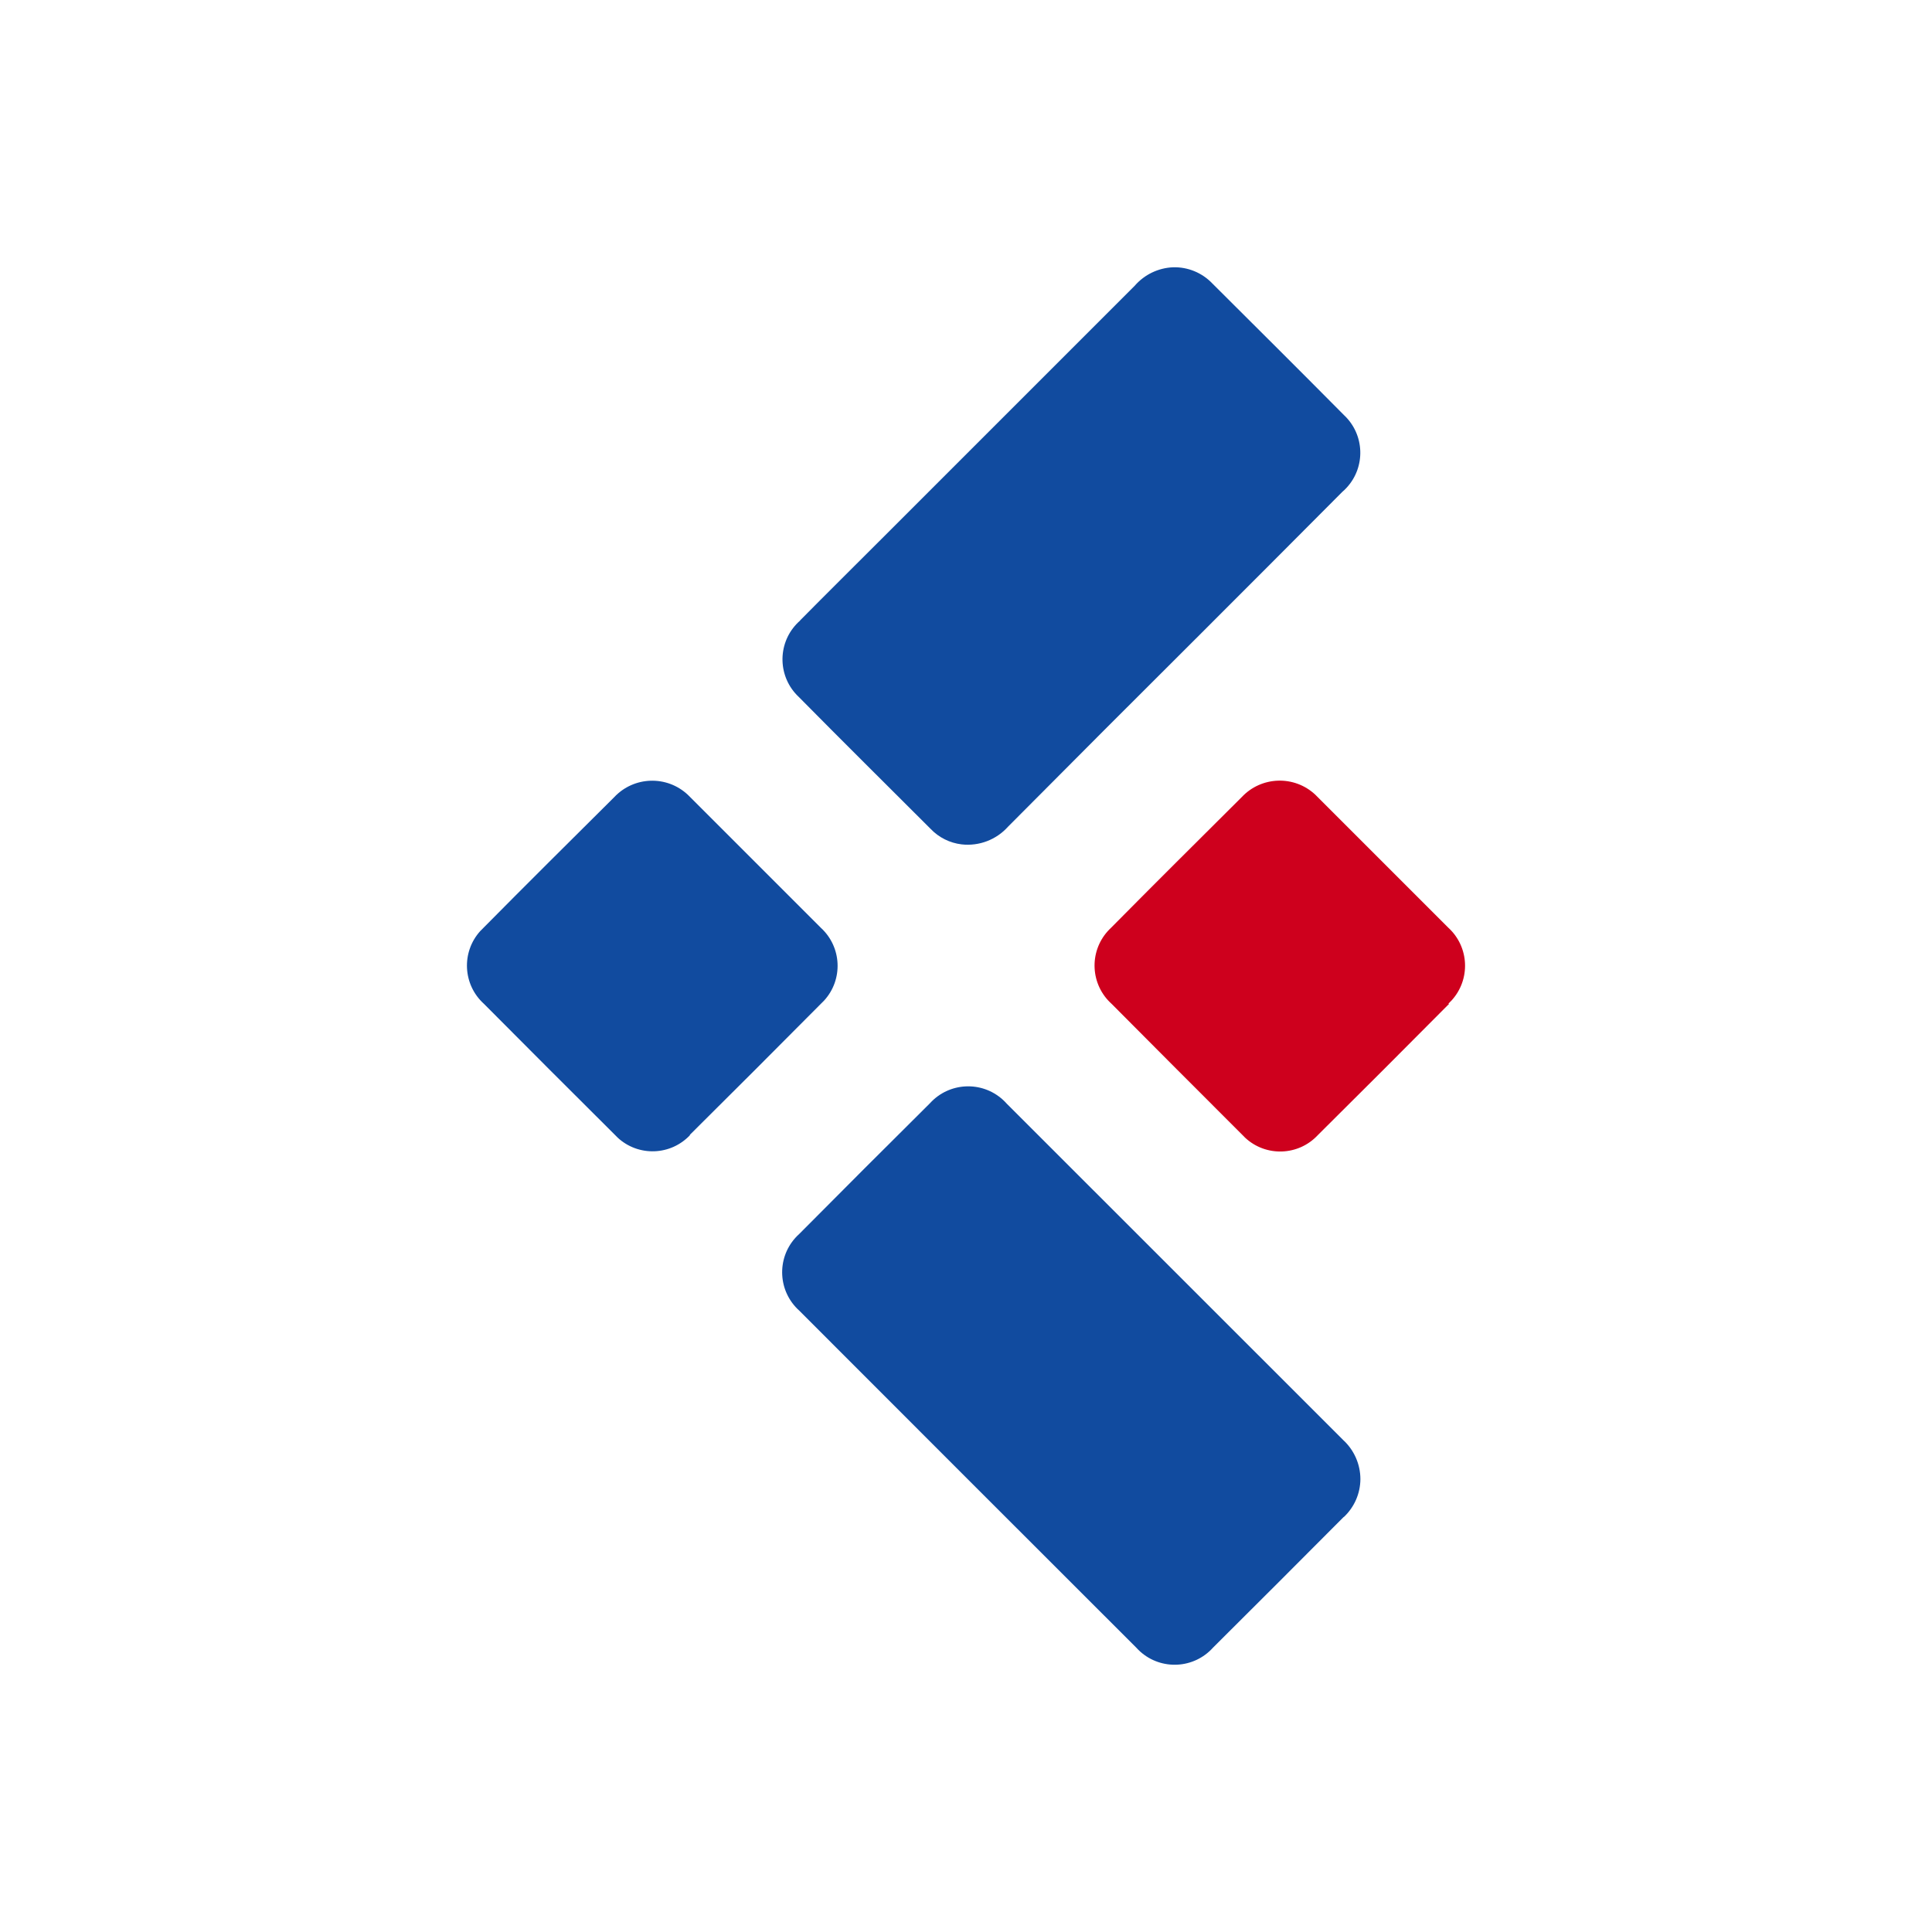
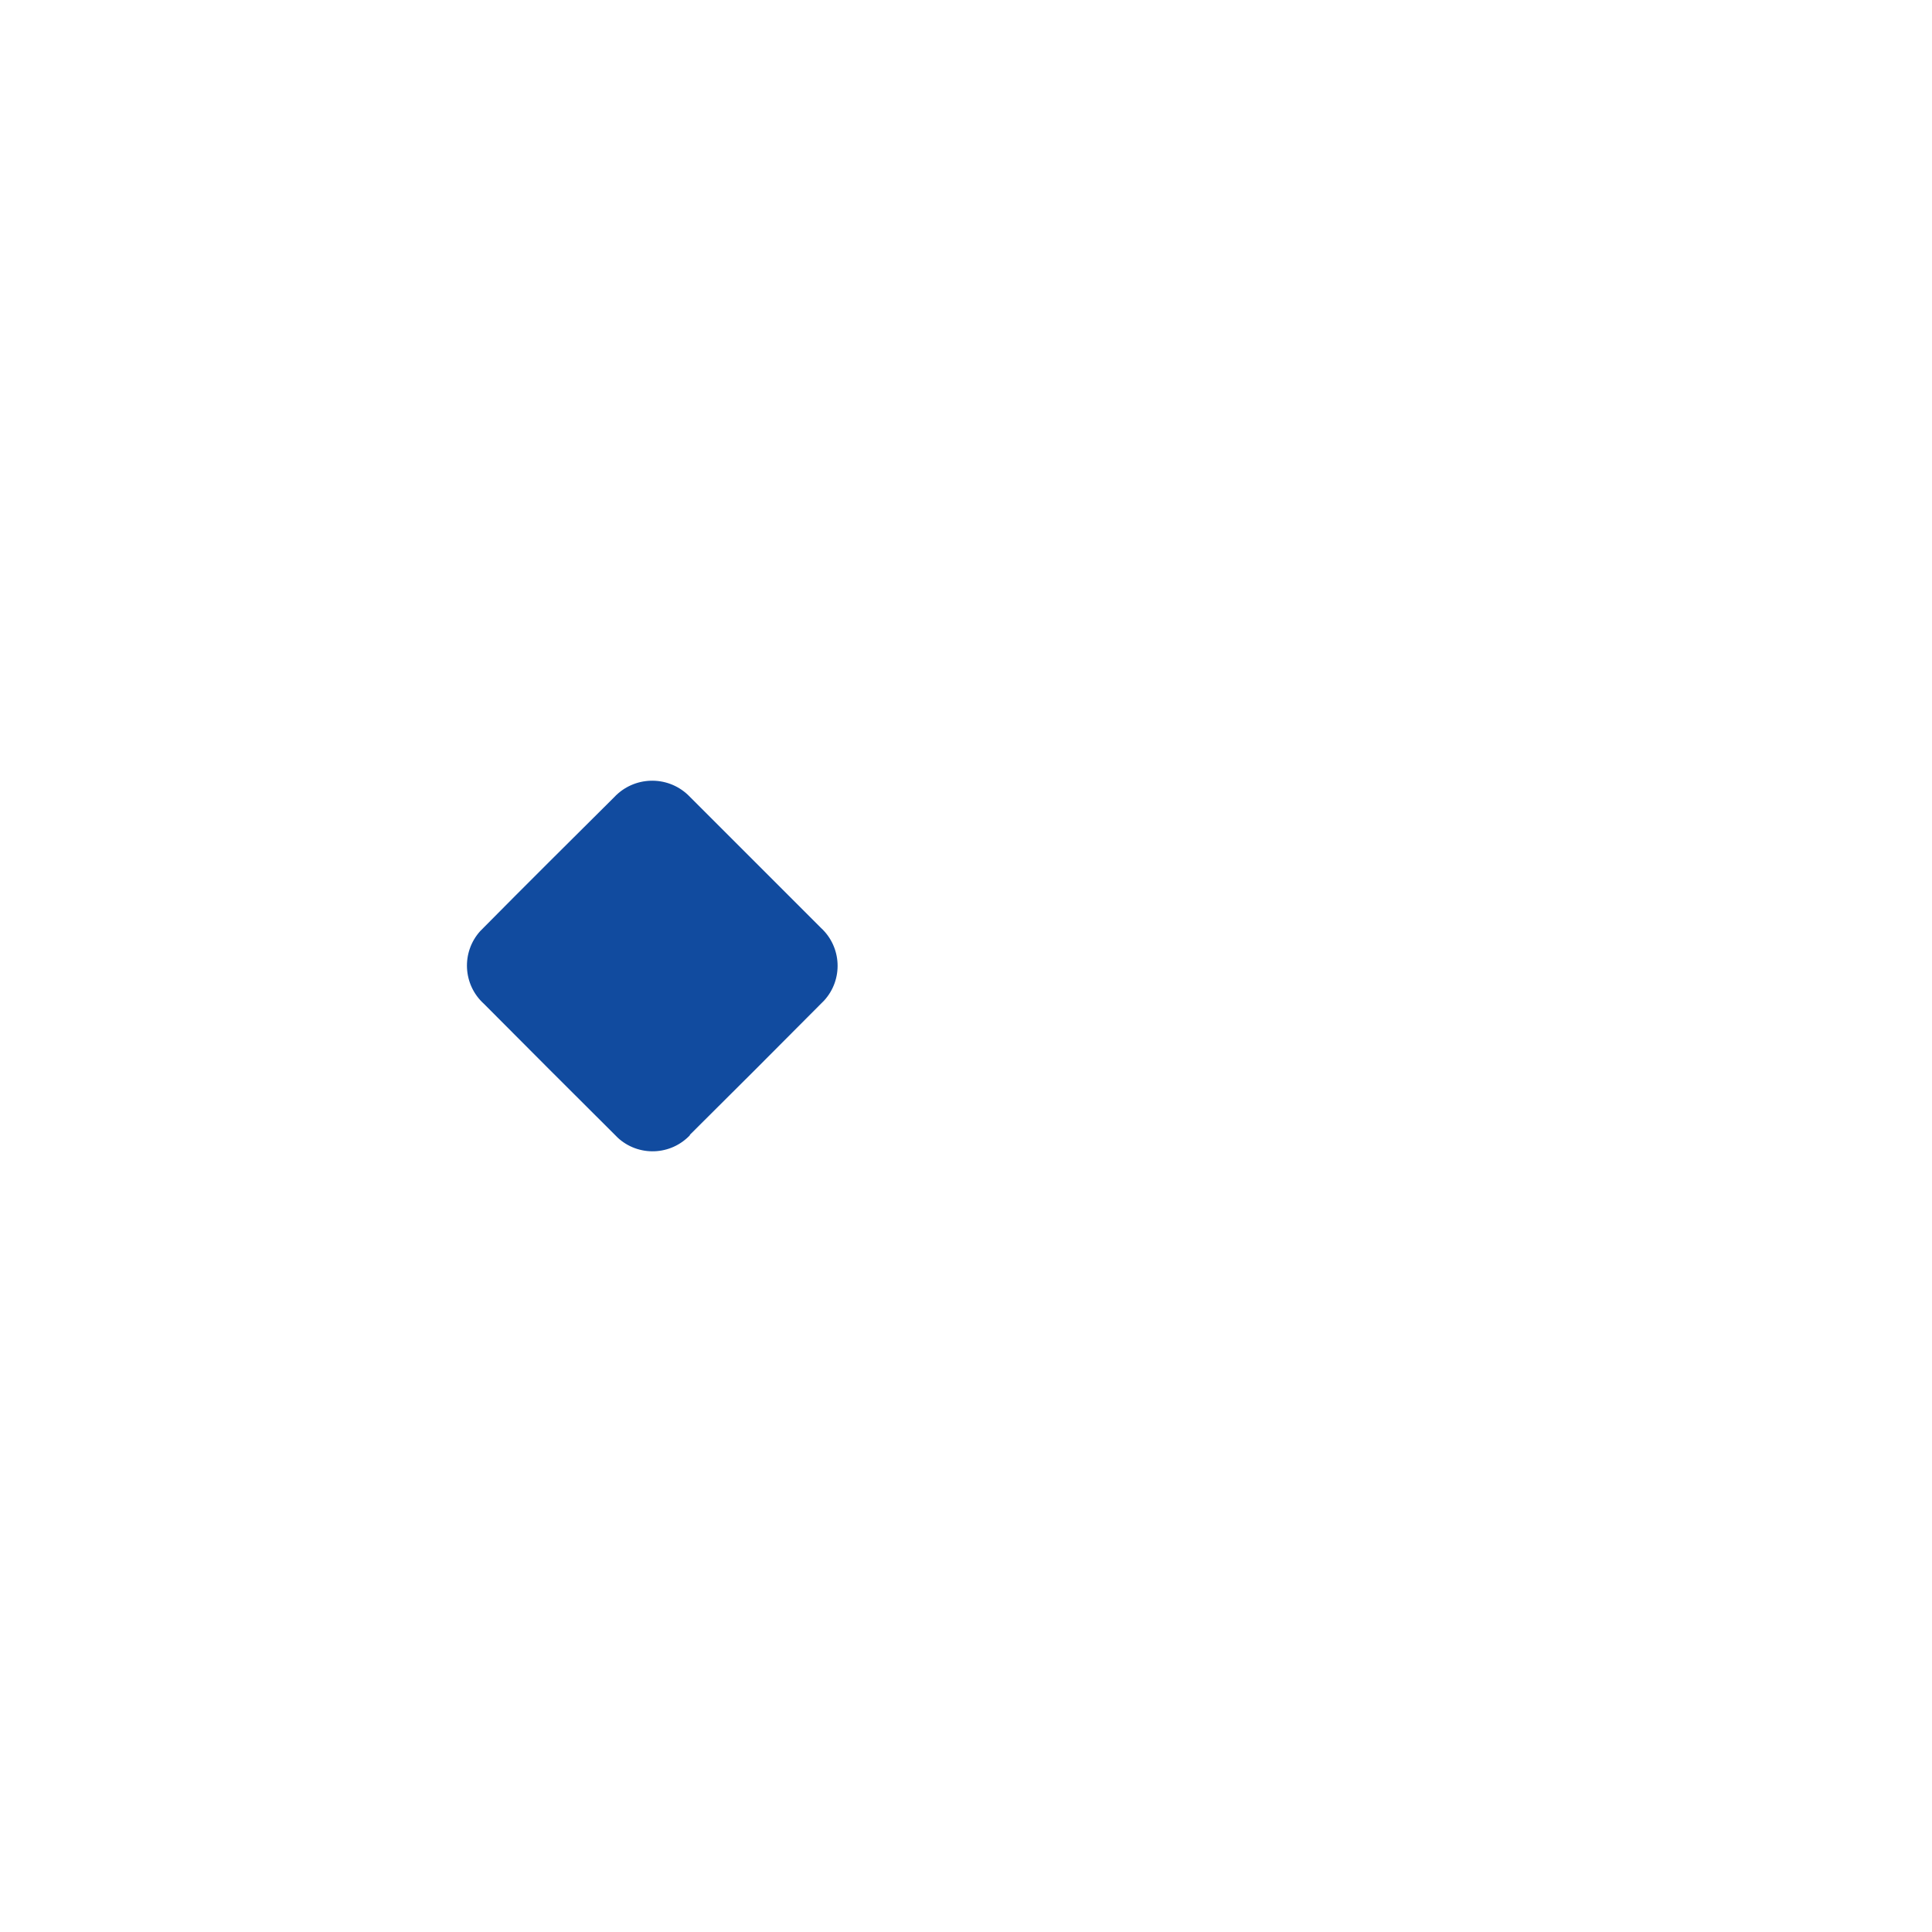
<svg xmlns="http://www.w3.org/2000/svg" width="200" height="200" viewBox="0 0 200 200" fill="none">
-   <path d="M150.009 103.918C145.497 108.465 140.967 112.994 136.421 117.506C134.42 119.658 131.052 119.781 128.9 117.779C128.794 117.68 128.691 117.577 128.594 117.47C124.085 112.968 119.578 108.451 115.073 103.918C112.884 101.948 112.707 98.577 114.677 96.388C114.786 96.266 114.901 96.15 115.021 96.039C119.511 91.498 124.037 87.003 128.542 82.518C130.576 80.345 133.986 80.232 136.159 82.266C136.246 82.347 136.33 82.431 136.411 82.518C140.934 87.03 145.441 91.537 149.932 96.039C152.103 98.028 152.251 101.401 150.262 103.572C150.157 103.687 150.047 103.797 149.932 103.902" fill="#CE001D" />
-   <path d="M139.098 157.036C134.62 161.538 130.113 166.045 125.577 170.557C123.608 172.754 120.23 172.939 118.033 170.97C117.888 170.84 117.75 170.702 117.62 170.557C105.992 158.942 94.367 147.318 82.745 135.682C80.549 133.715 80.363 130.341 82.33 128.146C82.461 128 82.599 127.862 82.745 127.731C87.223 123.219 91.73 118.712 96.266 114.21C98.248 112.025 101.627 111.86 103.812 113.842C103.954 113.971 104.09 114.108 104.217 114.252L139.056 149.08C140.183 150.12 140.825 151.582 140.828 153.115C140.82 154.604 140.2 156.024 139.113 157.042" fill="#114B9F" />
  <path d="M71.451 117.485C69.45 119.637 66.082 119.76 63.93 117.758C63.824 117.659 63.721 117.556 63.624 117.449C59.112 112.961 54.603 108.45 50.098 103.918C47.912 101.945 47.739 98.574 49.712 96.387C49.822 96.266 49.937 96.149 50.057 96.039C54.526 91.518 59.073 87.008 63.578 82.528C65.613 80.352 69.026 80.238 71.202 82.273C71.29 82.355 71.375 82.44 71.457 82.528L84.978 96.049C87.149 98.038 87.297 101.411 85.308 103.582C85.203 103.697 85.093 103.807 84.978 103.912C80.466 108.459 75.936 112.988 71.39 117.5" fill="#114B9F" />
-   <path d="M82.818 64.233C85.629 61.386 88.46 58.591 91.281 55.765C99.995 47.04 108.725 38.31 117.471 29.575C118.474 28.422 119.907 27.733 121.434 27.669C122.96 27.626 124.433 28.231 125.49 29.333C130.037 33.864 134.599 38.4 139.12 42.963C141.276 44.973 141.395 48.35 139.386 50.506C139.25 50.652 139.106 50.79 138.955 50.919C134.105 55.793 129.245 60.663 124.375 65.53C117.672 72.205 110.999 78.887 104.354 85.576C103.144 86.93 101.353 87.614 99.549 87.41C98.328 87.267 97.195 86.702 96.346 85.814C91.784 81.257 87.206 76.721 82.68 72.138C80.536 70.12 80.434 66.745 82.452 64.601C82.573 64.472 82.701 64.349 82.835 64.233" fill="#114B9F" />
</svg>